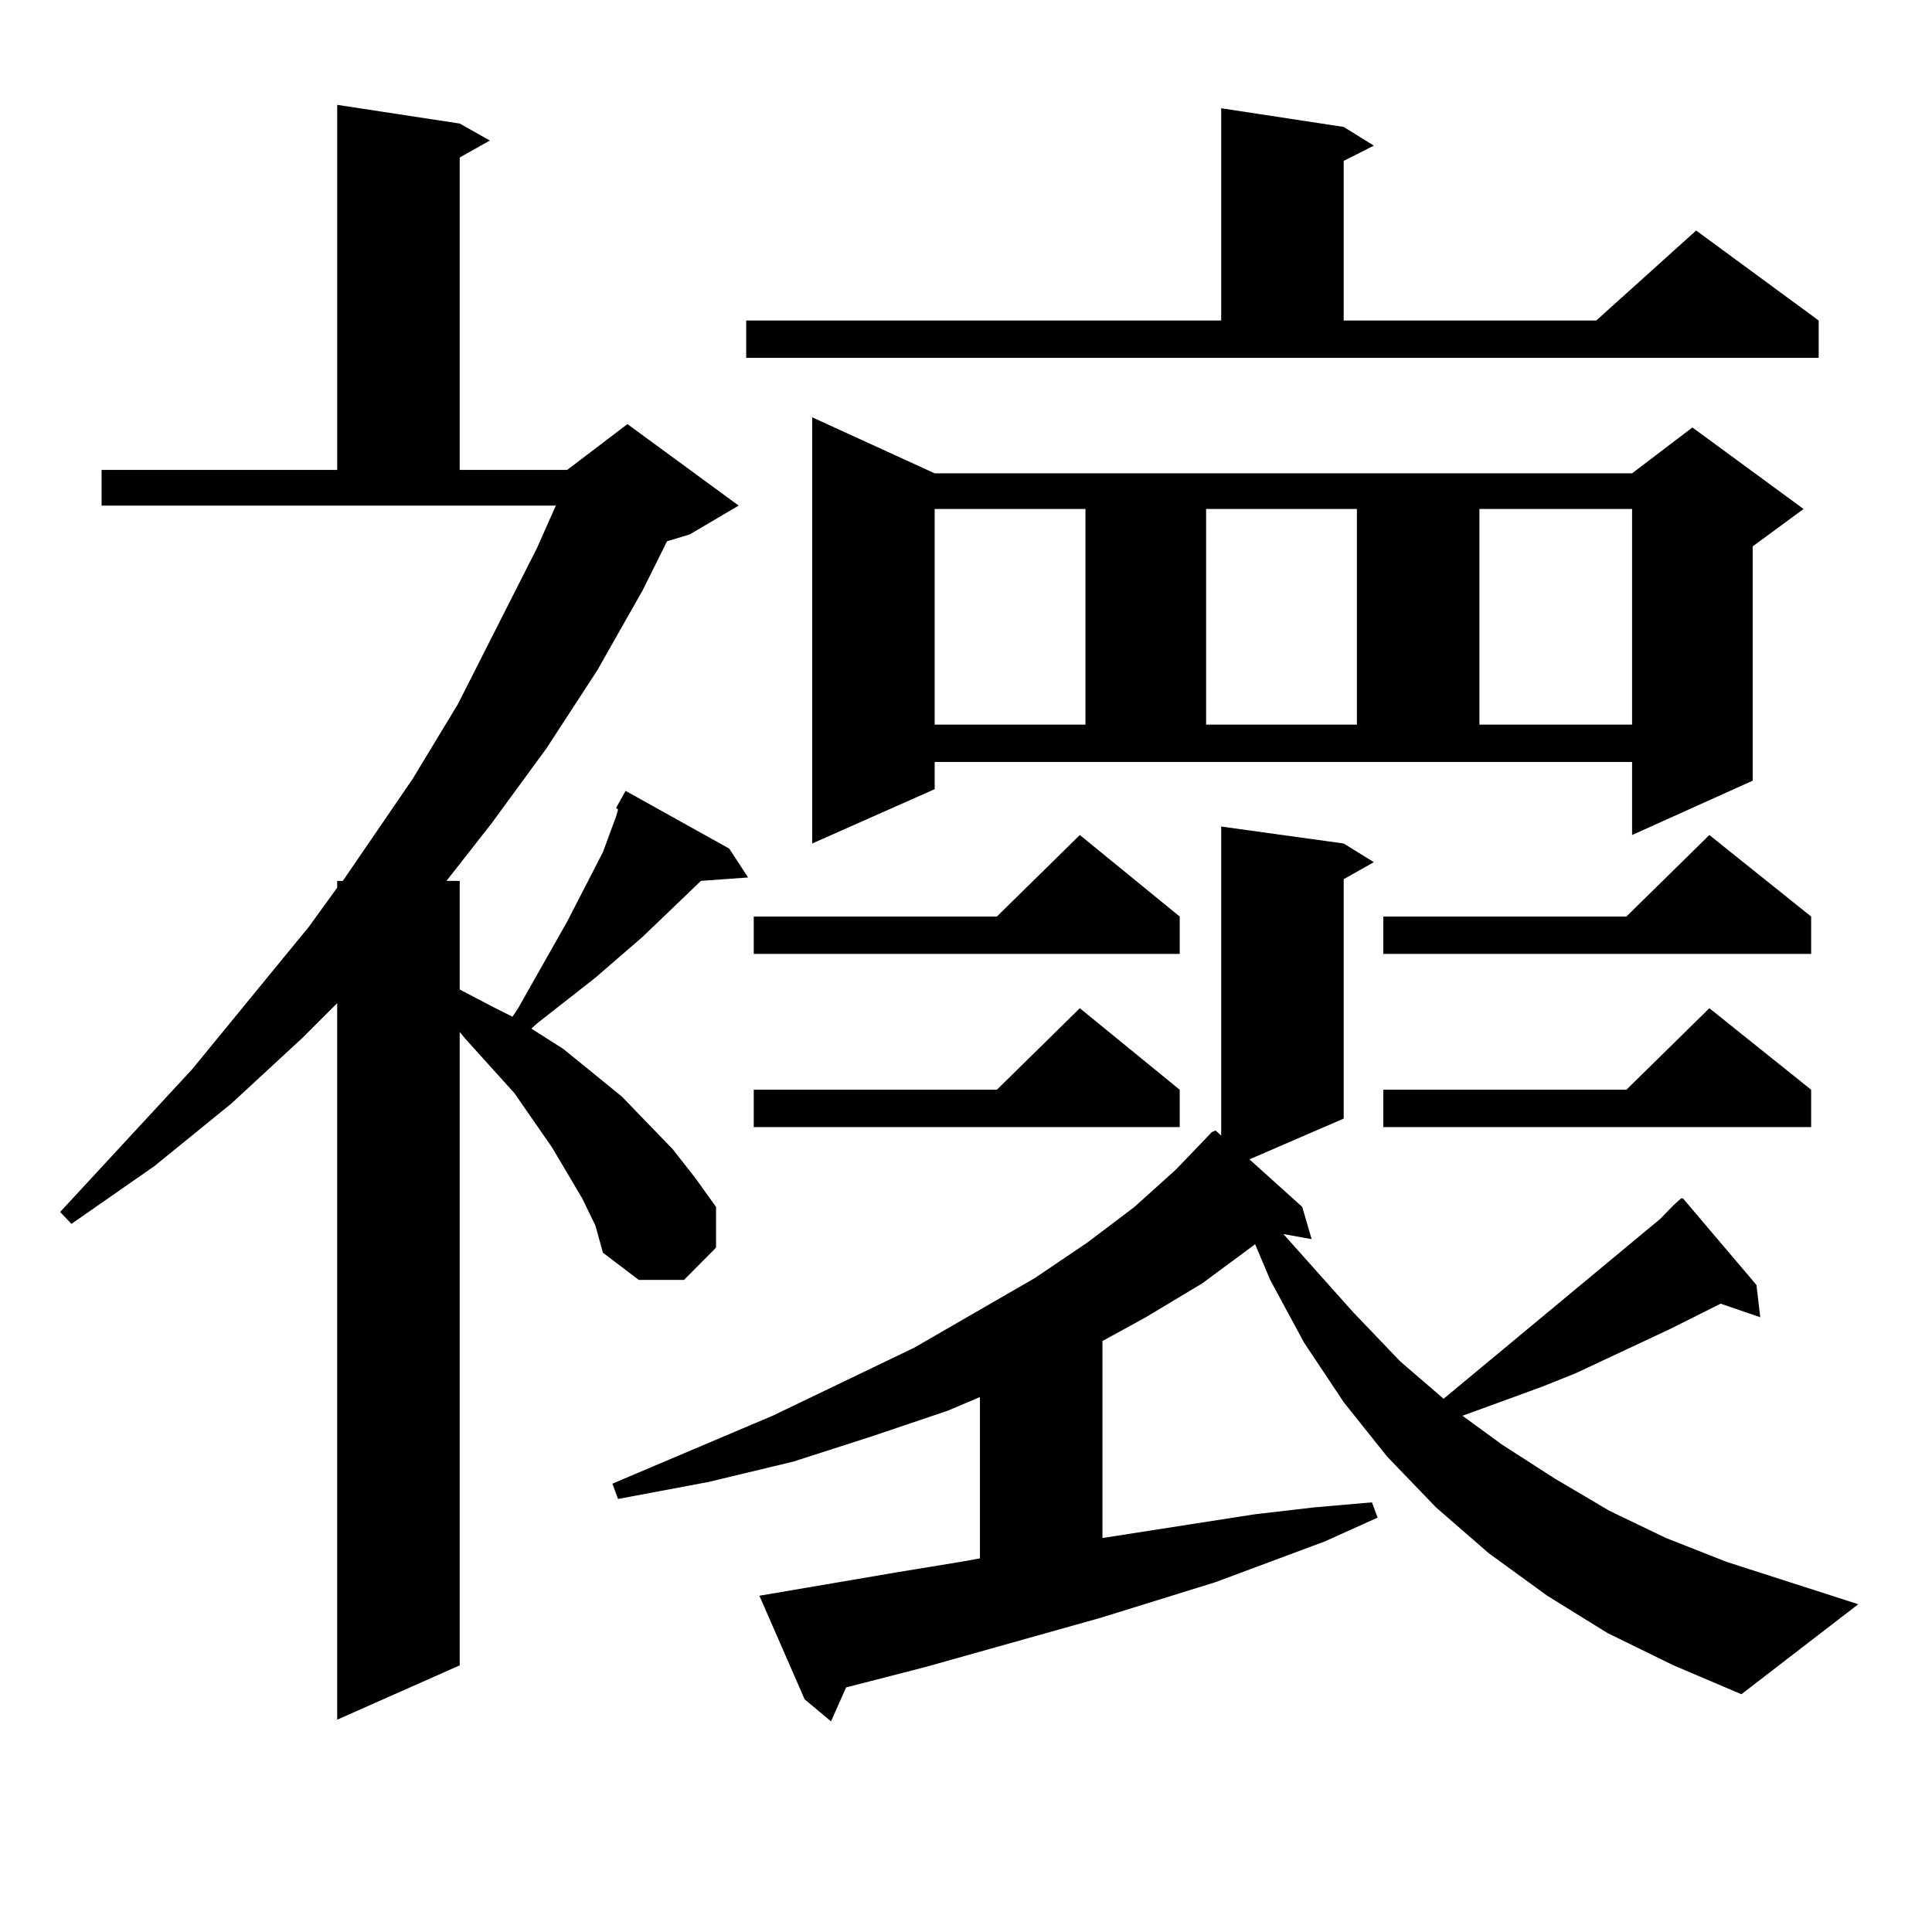
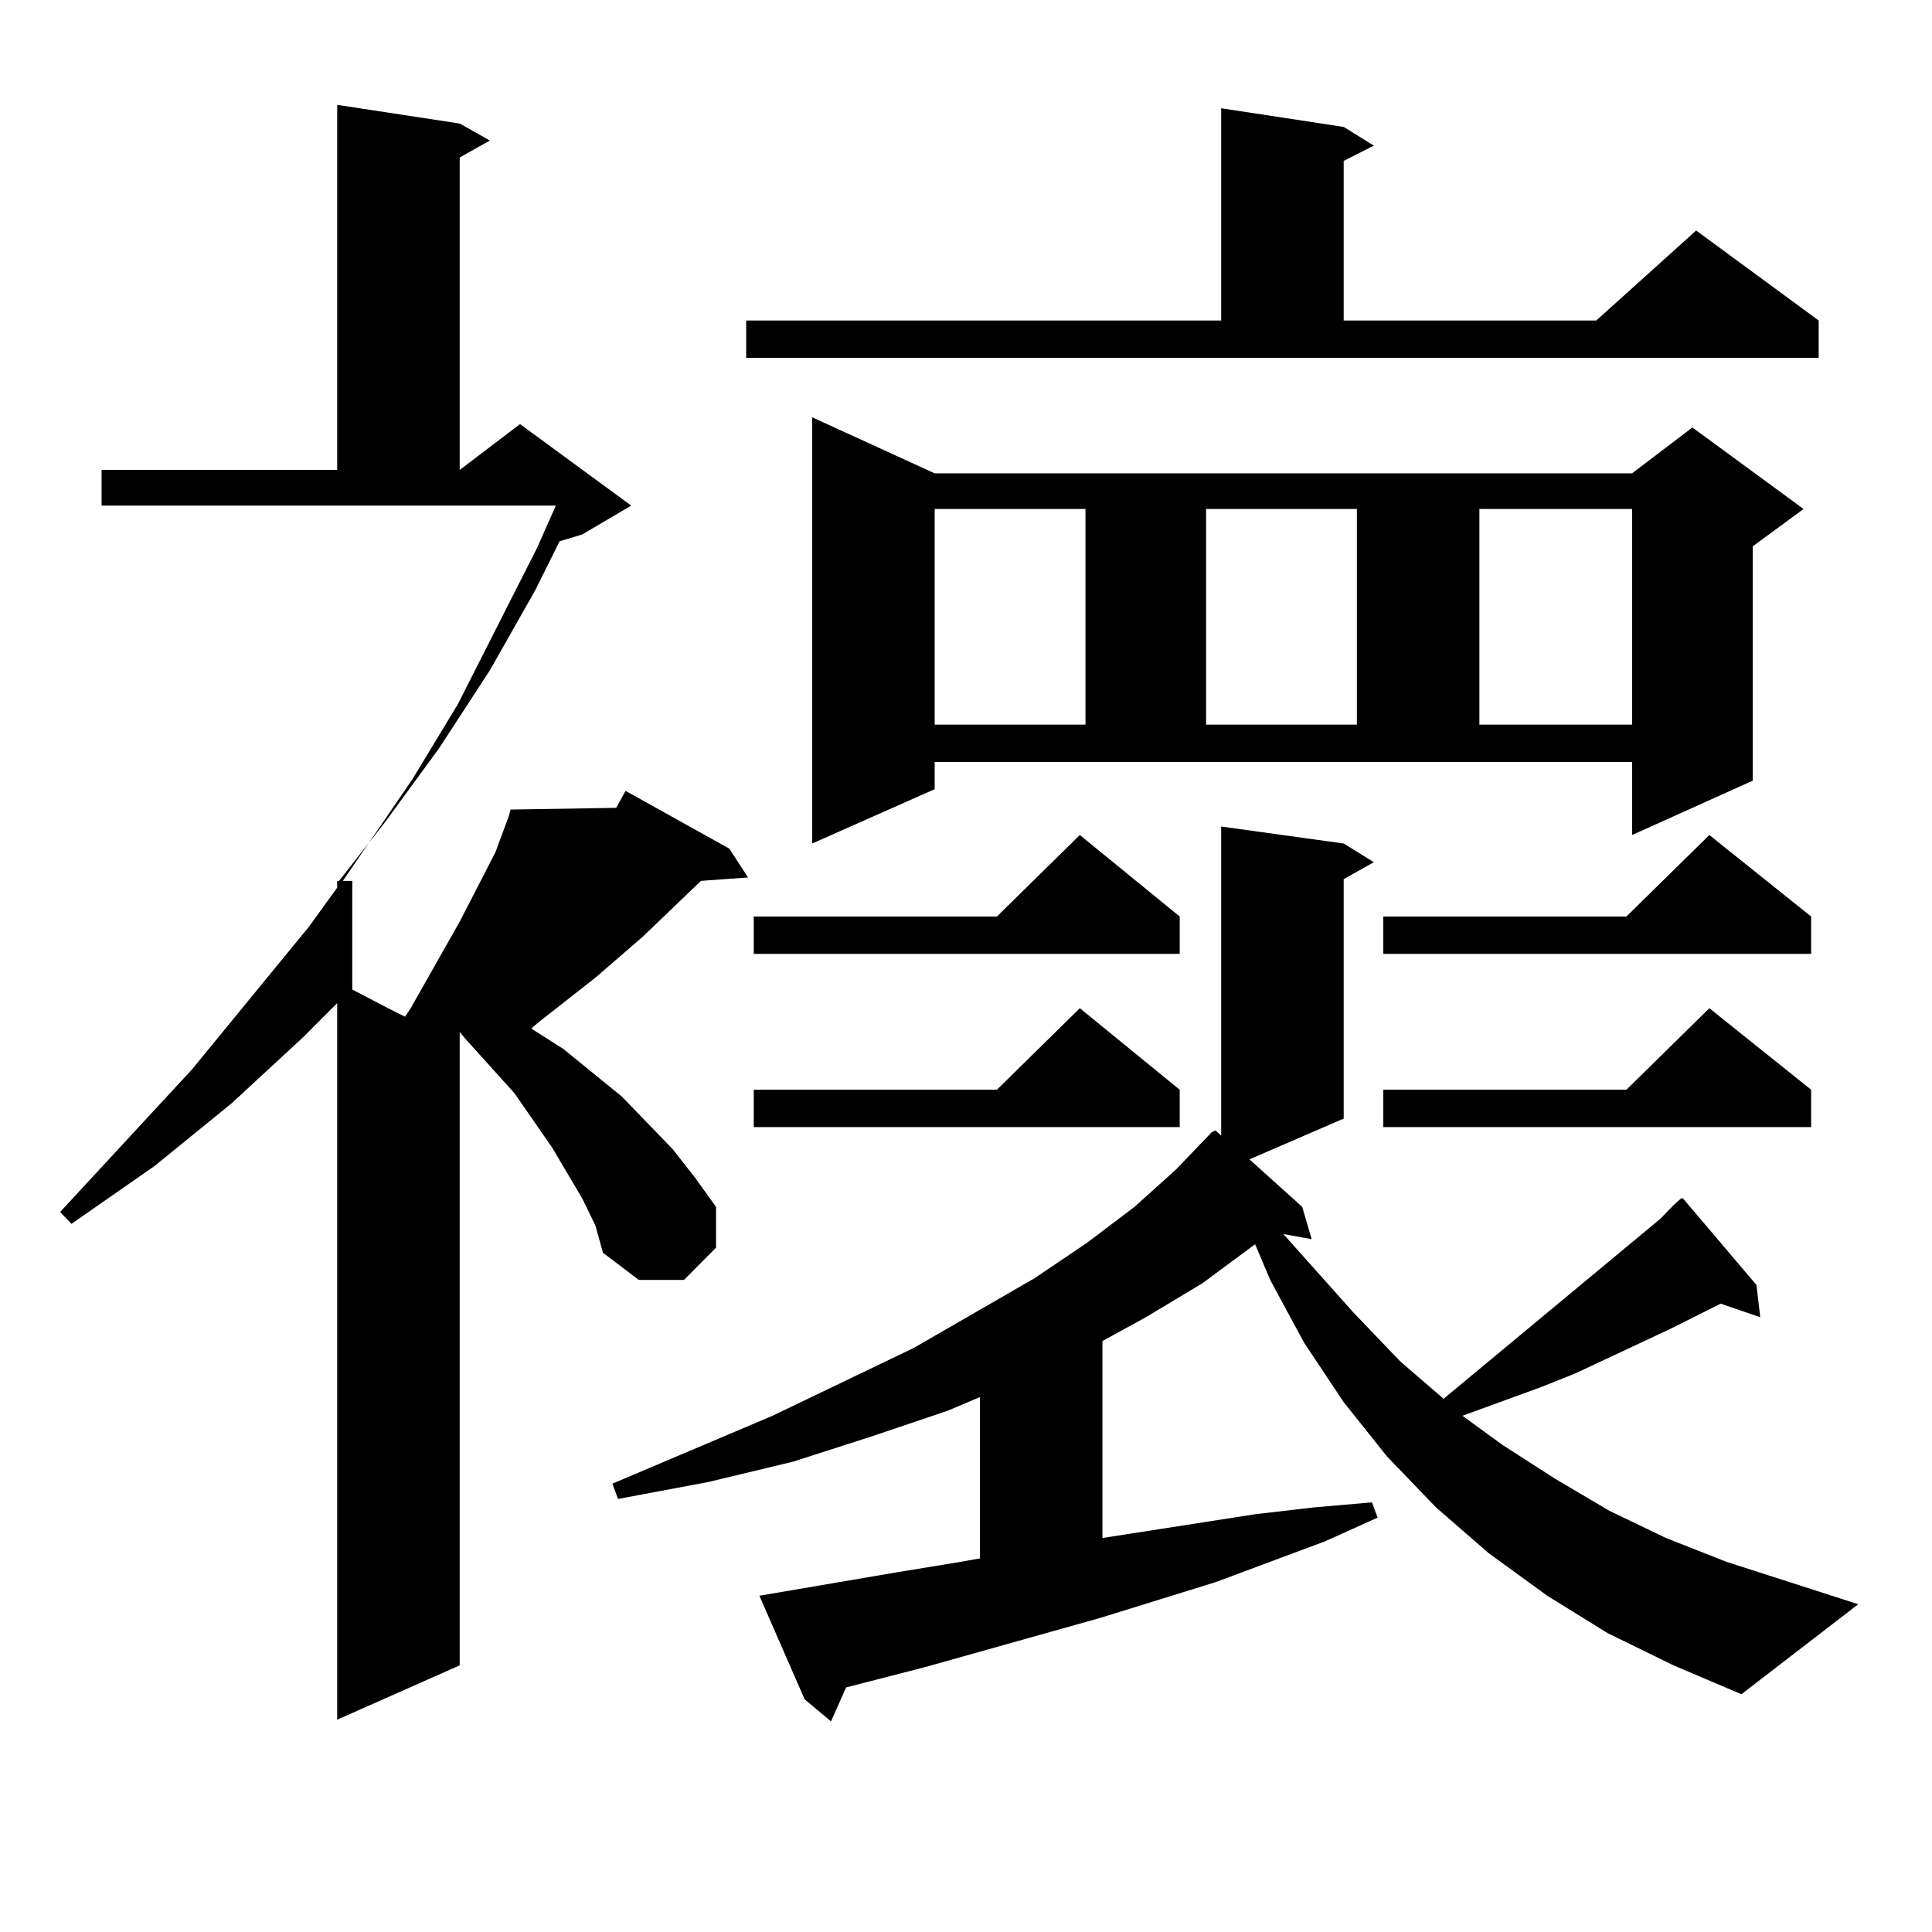
<svg xmlns="http://www.w3.org/2000/svg" version="1.1" id="图层_1" x="0px" y="0px" width="1000px" height="1000px" viewBox="0 0 1000 1000" enable-background="new 0 0 1000 1000" xml:space="preserve">
-   <path d="M318.919,418.141l4.878-8.789l53.657,29.883l9.756,14.941l-24.39,1.758l-30.243,29.004l-24.39,21.094l-30.243,23.73  l-2.927,2.637l16.585,10.547l30.243,24.609l26.341,27.246l11.707,14.941l10.731,14.941v21.094l-16.585,16.699h-23.414  l-18.536-14.063l-3.902-14.063l-6.829-14.063l-15.609-26.367l-19.512-28.125l-25.365-28.125l-2.927-3.516v327.832l-63.413,28.125  V519.215l-17.561,17.578l-37.072,34.277L79.9,603.59l-42.926,29.883l-5.854-6.152l68.291-73.828l60.486-73.828l14.634-20.215v-3.516  h2.927l36.097-52.734l23.414-38.672l40.975-80.859l9.756-21.973H52.584v-18.457h121.948V54.273l63.413,9.668l15.609,8.789  l-15.609,8.789v161.719h55.608l31.219-23.73l57.56,42.188l-25.365,14.941l-11.707,3.516l-12.683,25.488l-23.414,41.309  l-26.341,40.43l-28.292,38.672l-23.414,29.883h6.829v56.25l18.536,9.668l8.78,4.395l2.927-4.395l25.365-44.824l12.683-24.609  l5.854-11.426l6.829-18.457l0.976-3.516L318.919,418.141z M866.223,623.805l3.902-3.516h0.976l38.048,44.824l1.951,16.699  l-20.487-7.031l-26.341,13.184l-48.779,22.852l-17.561,7.031l-36.097,13.184l-4.878,1.758l20.487,14.941l27.316,17.578  l28.292,16.699l29.268,14.063l31.219,12.305l68.291,21.973l-60.486,46.582l-35.121-14.941l-34.146-16.699l-31.219-19.336  l-30.243-21.973l-27.316-23.73l-25.365-26.367l-22.438-28.125l-20.487-30.762l-17.561-32.52l-7.805-18.457l-27.316,20.215  l-29.268,17.578l-22.438,12.305V796.07l79.022-12.305l30.243-3.516l30.243-2.637l2.927,7.91l-27.316,12.305l-56.584,21.094  l-59.511,18.457l-90.729,25.488l-40.975,10.547l-7.805,17.578l-13.658-11.426l-23.414-53.613l72.193-12.305l32.194-5.273  l9.756-1.758v-83.496l-16.585,7.031l-39.023,13.184l-40.975,13.184l-43.901,10.547l-46.828,8.789l-2.927-7.91l82.925-35.156  l73.169-35.156l62.438-36.035l27.316-18.457l24.39-18.457l21.463-19.336l18.536-19.336l1.951-0.879l2.927,2.637V427.809  l63.413,8.789l15.609,9.668l-15.609,8.789V578.98l-48.779,21.094l27.316,24.609l4.878,16.699l-14.634-2.637l36.097,40.43  l24.39,25.488L747.201,724l112.192-93.164L866.223,623.805z M386.234,165.895h245.848V56.031l63.413,9.668l15.609,9.668  l-15.609,7.91v82.617h130.729l51.706-46.582l63.413,46.582v19.336H386.234V165.895z M610.619,474.391v19.336H390.137v-19.336  h125.851l42.926-42.188L610.619,474.391z M610.619,564.039v19.336H390.137v-19.336h125.851l42.926-42.188L610.619,564.039z   M483.793,408.473l-63.413,28.125V215.992l63.413,29.004H844.76l31.219-23.73l57.56,42.188l-26.341,19.336v121.289l-62.438,28.125  V394.41H483.793V408.473z M483.793,263.453v111.621h78.047V263.453H483.793z M624.277,263.453v111.621h78.047V263.453H624.277z   M937.44,474.391v19.336H715.982v-19.336h125.851l42.926-42.188L937.44,474.391z M937.44,564.039v19.336H715.982v-19.336h125.851  l42.926-42.188L937.44,564.039z M765.737,263.453v111.621h79.022V263.453H765.737z" />
+   <path d="M318.919,418.141l4.878-8.789l53.657,29.883l9.756,14.941l-24.39,1.758l-30.243,29.004l-24.39,21.094l-30.243,23.73  l-2.927,2.637l16.585,10.547l30.243,24.609l26.341,27.246l11.707,14.941l10.731,14.941v21.094l-16.585,16.699h-23.414  l-18.536-14.063l-3.902-14.063l-6.829-14.063l-15.609-26.367l-19.512-28.125l-25.365-28.125l-2.927-3.516v327.832l-63.413,28.125  V519.215l-17.561,17.578l-37.072,34.277L79.9,603.59l-42.926,29.883l-5.854-6.152l68.291-73.828l60.486-73.828l14.634-20.215v-3.516  h2.927l36.097-52.734l23.414-38.672l40.975-80.859l9.756-21.973H52.584v-18.457h121.948V54.273l63.413,9.668l15.609,8.789  l-15.609,8.789v161.719l31.219-23.73l57.56,42.188l-25.365,14.941l-11.707,3.516l-12.683,25.488l-23.414,41.309  l-26.341,40.43l-28.292,38.672l-23.414,29.883h6.829v56.25l18.536,9.668l8.78,4.395l2.927-4.395l25.365-44.824l12.683-24.609  l5.854-11.426l6.829-18.457l0.976-3.516L318.919,418.141z M866.223,623.805l3.902-3.516h0.976l38.048,44.824l1.951,16.699  l-20.487-7.031l-26.341,13.184l-48.779,22.852l-17.561,7.031l-36.097,13.184l-4.878,1.758l20.487,14.941l27.316,17.578  l28.292,16.699l29.268,14.063l31.219,12.305l68.291,21.973l-60.486,46.582l-35.121-14.941l-34.146-16.699l-31.219-19.336  l-30.243-21.973l-27.316-23.73l-25.365-26.367l-22.438-28.125l-20.487-30.762l-17.561-32.52l-7.805-18.457l-27.316,20.215  l-29.268,17.578l-22.438,12.305V796.07l79.022-12.305l30.243-3.516l30.243-2.637l2.927,7.91l-27.316,12.305l-56.584,21.094  l-59.511,18.457l-90.729,25.488l-40.975,10.547l-7.805,17.578l-13.658-11.426l-23.414-53.613l72.193-12.305l32.194-5.273  l9.756-1.758v-83.496l-16.585,7.031l-39.023,13.184l-40.975,13.184l-43.901,10.547l-46.828,8.789l-2.927-7.91l82.925-35.156  l73.169-35.156l62.438-36.035l27.316-18.457l24.39-18.457l21.463-19.336l18.536-19.336l1.951-0.879l2.927,2.637V427.809  l63.413,8.789l15.609,9.668l-15.609,8.789V578.98l-48.779,21.094l27.316,24.609l4.878,16.699l-14.634-2.637l36.097,40.43  l24.39,25.488L747.201,724l112.192-93.164L866.223,623.805z M386.234,165.895h245.848V56.031l63.413,9.668l15.609,9.668  l-15.609,7.91v82.617h130.729l51.706-46.582l63.413,46.582v19.336H386.234V165.895z M610.619,474.391v19.336H390.137v-19.336  h125.851l42.926-42.188L610.619,474.391z M610.619,564.039v19.336H390.137v-19.336h125.851l42.926-42.188L610.619,564.039z   M483.793,408.473l-63.413,28.125V215.992l63.413,29.004H844.76l31.219-23.73l57.56,42.188l-26.341,19.336v121.289l-62.438,28.125  V394.41H483.793V408.473z M483.793,263.453v111.621h78.047V263.453H483.793z M624.277,263.453v111.621h78.047V263.453H624.277z   M937.44,474.391v19.336H715.982v-19.336h125.851l42.926-42.188L937.44,474.391z M937.44,564.039v19.336H715.982v-19.336h125.851  l42.926-42.188L937.44,564.039z M765.737,263.453v111.621h79.022V263.453H765.737z" />
</svg>